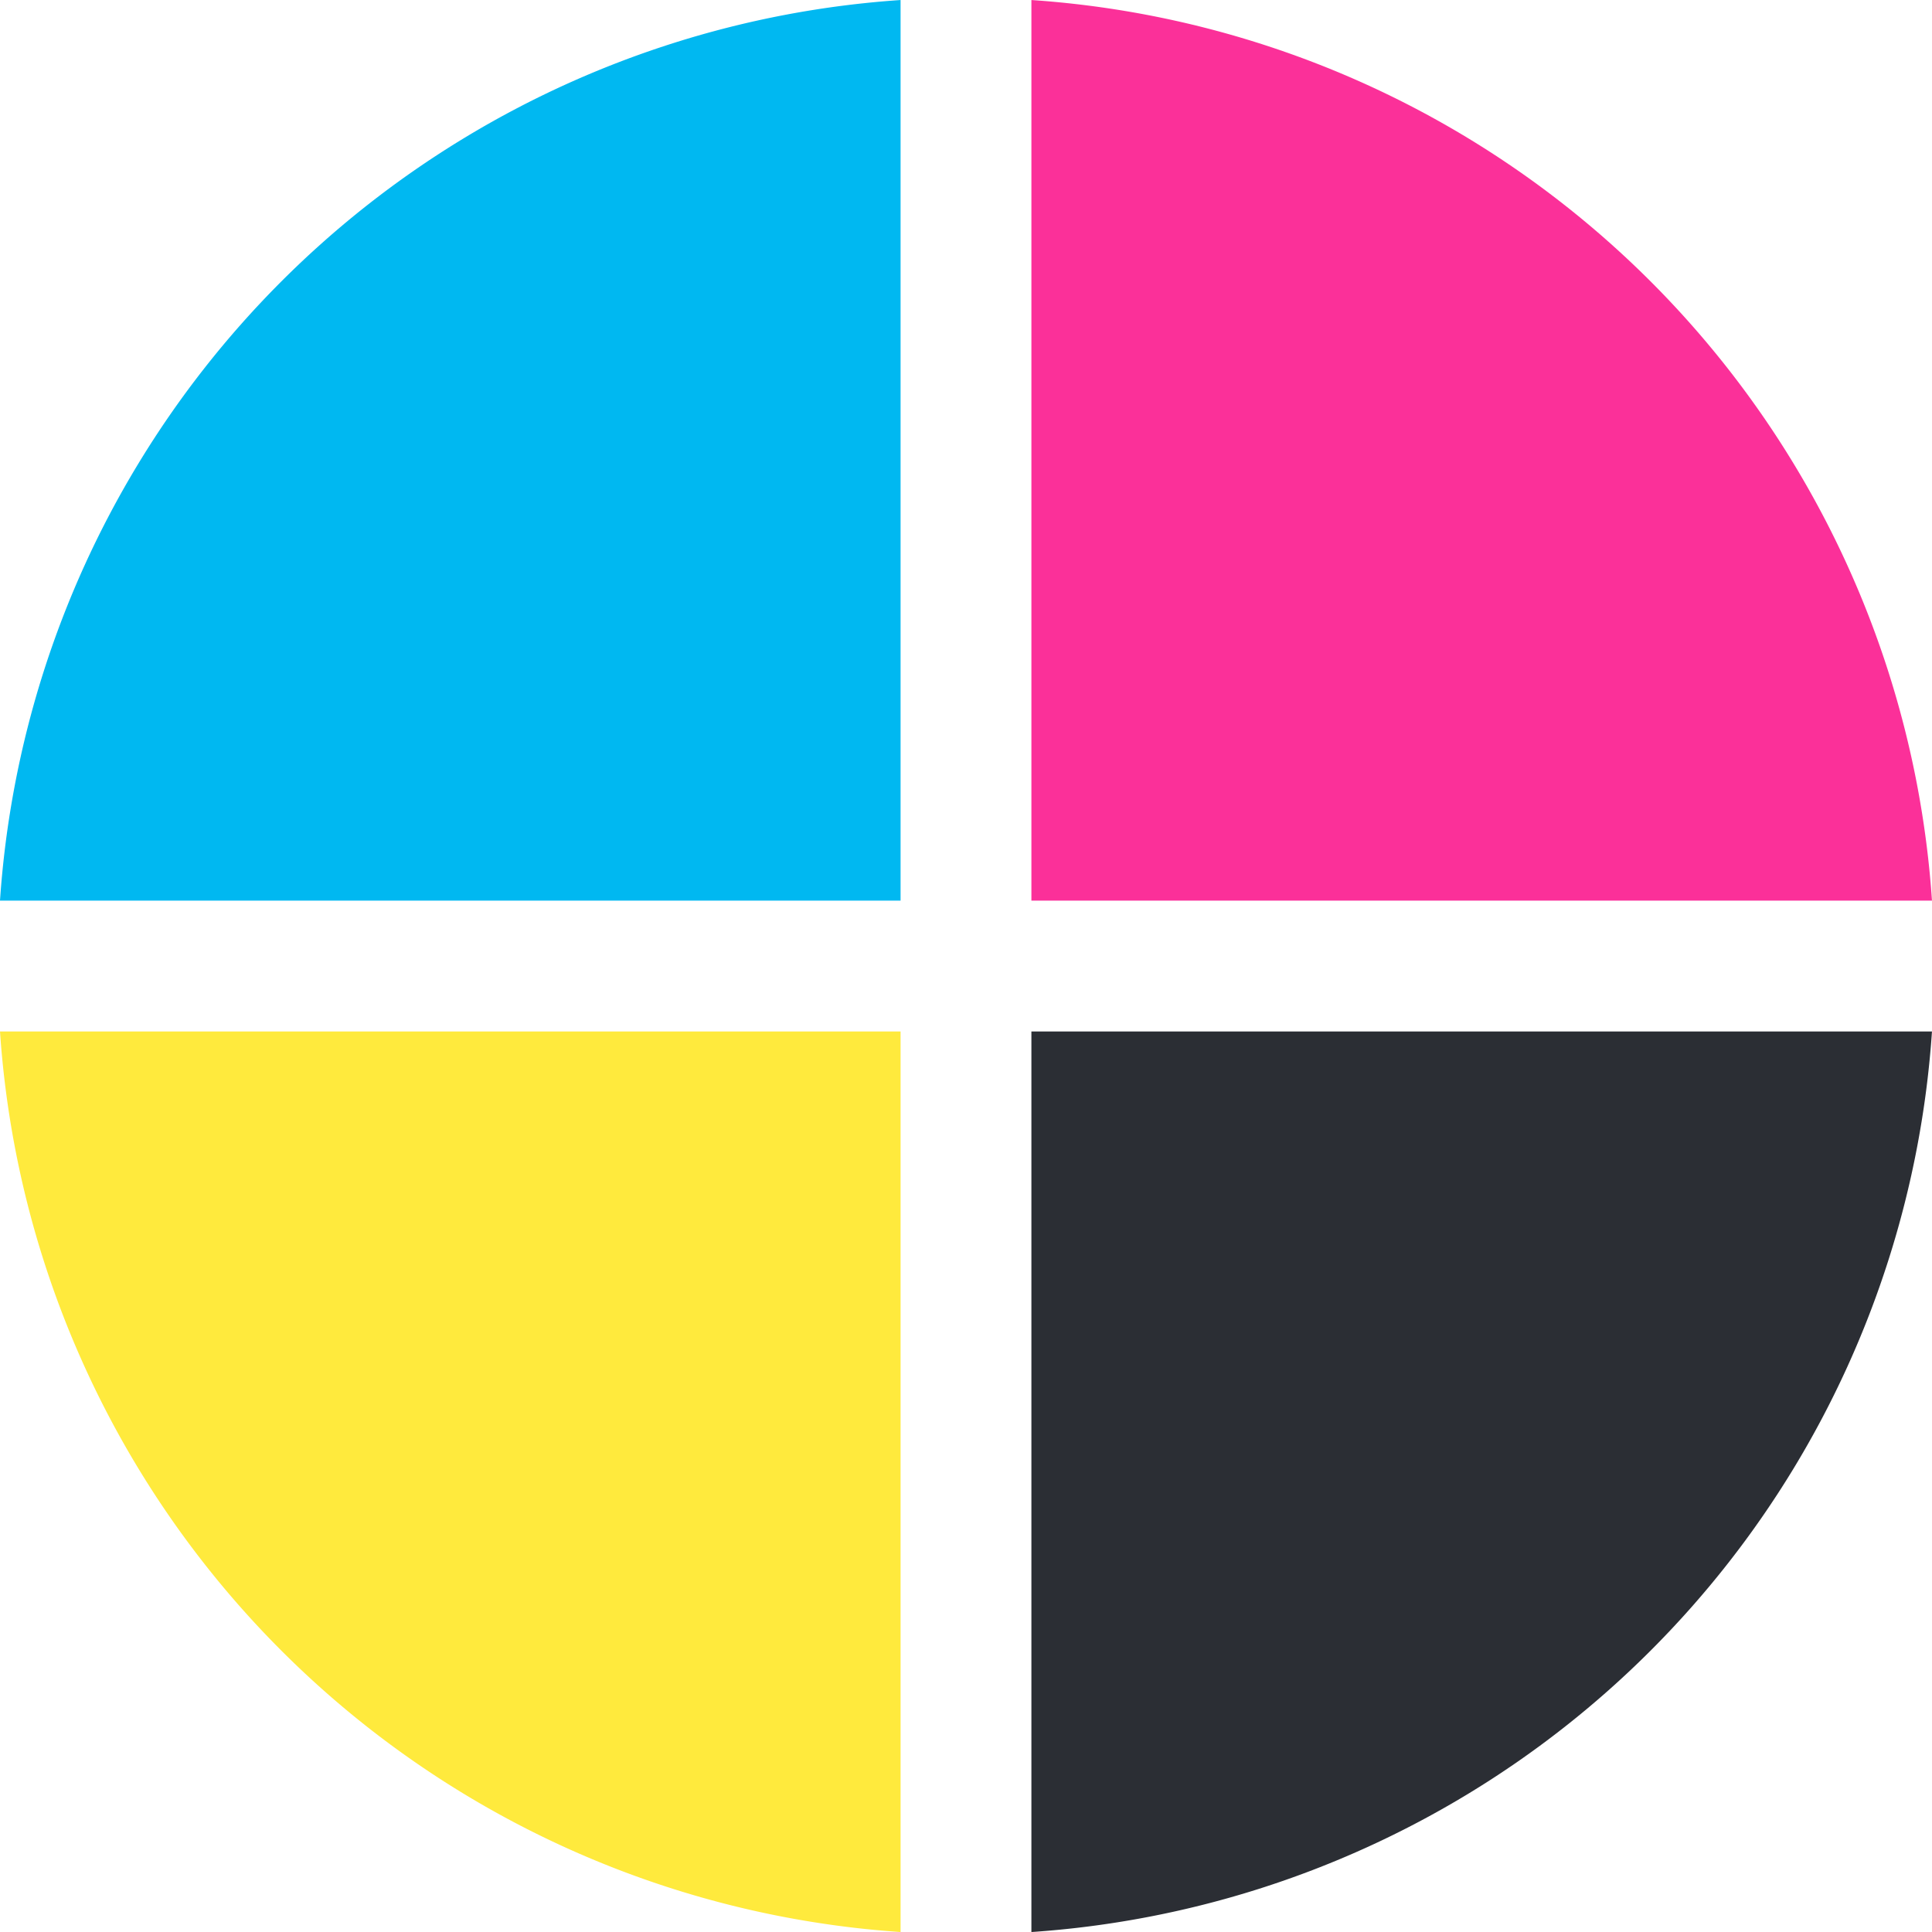
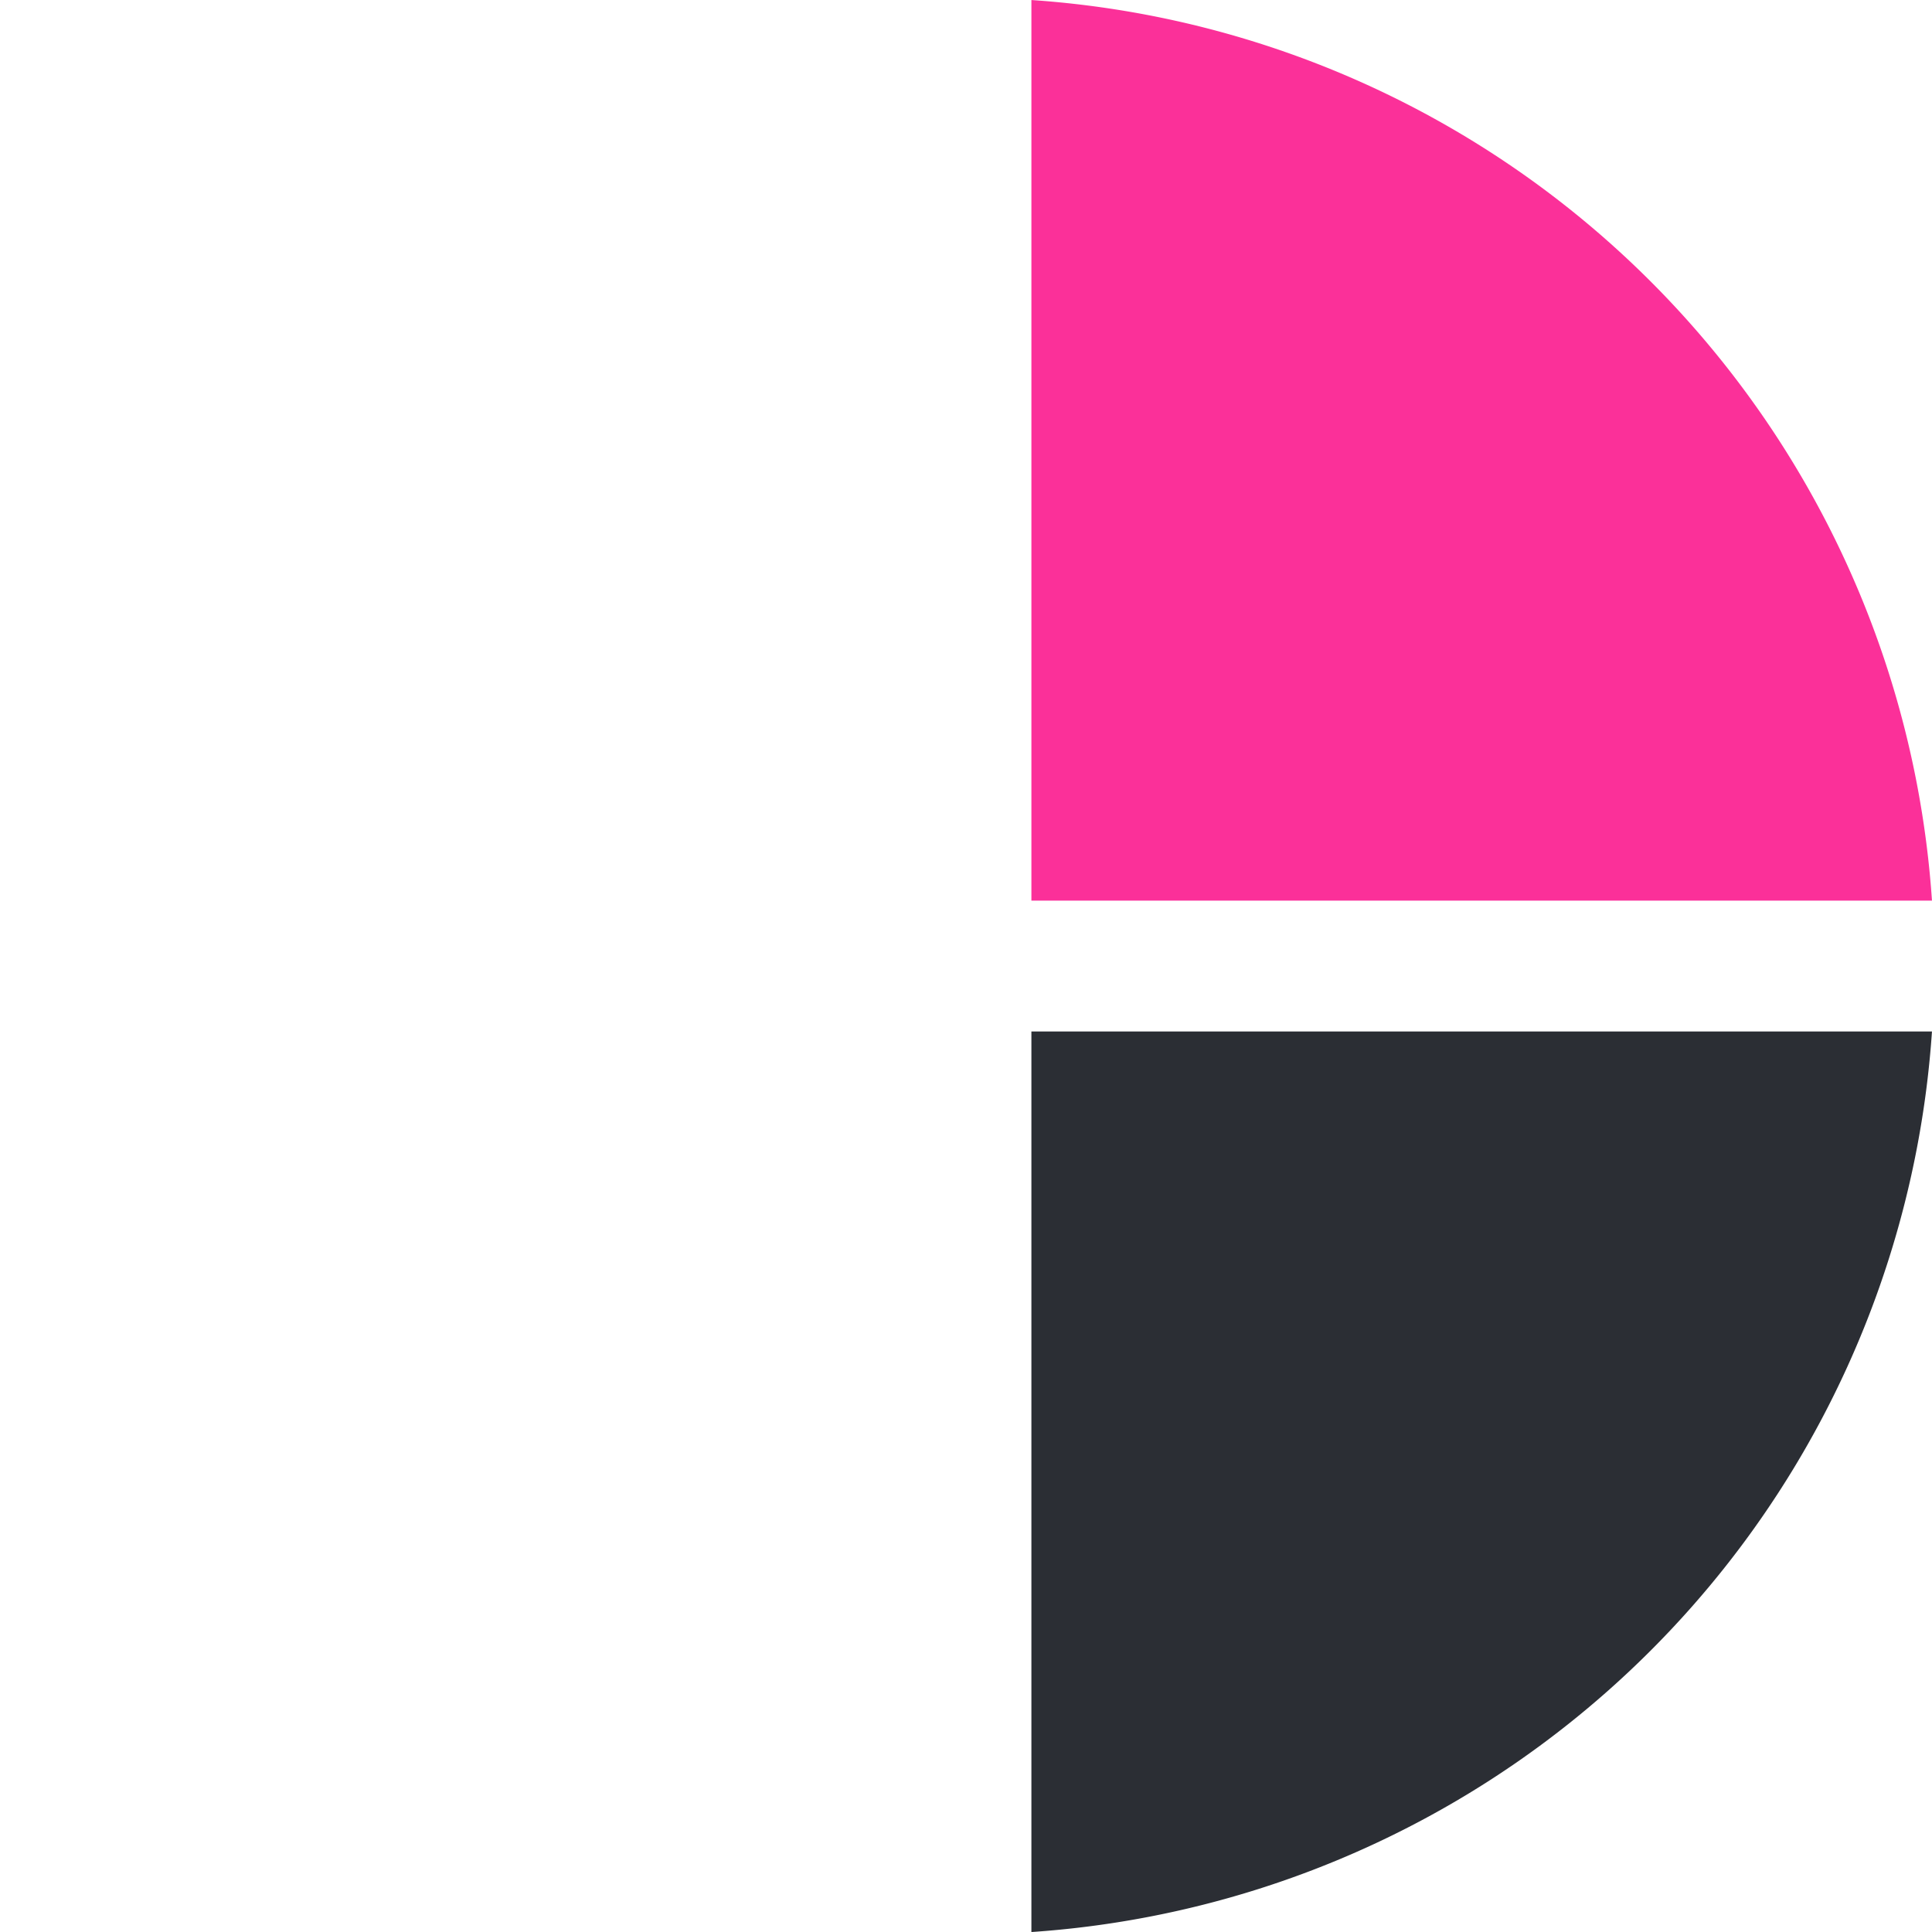
<svg xmlns="http://www.w3.org/2000/svg" width="62.98" height="62.98" viewBox="0 0 62.98 62.98">
  <defs>
    <clipPath id="clip-path">
      <path id="Path_113" data-name="Path 113" d="M0,4.546H62.98v-62.98H0Z" transform="translate(0 58.434)" fill="none" />
    </clipPath>
  </defs>
  <g id="Group_120" data-name="Group 120" transform="translate(0 58.434)">
    <g id="Group_119" data-name="Group 119" transform="translate(0 -58.434)" clip-path="url(#clip-path)">
      <g id="Group_115" data-name="Group 115" transform="translate(33.622 0.001)">
        <path id="Path_109" data-name="Path 109" d="M0,2.119H29.357A31.563,31.563,0,0,0,0-27.238Z" transform="translate(0 27.238)" fill="#fb3099" />
      </g>
      <g id="Group_116" data-name="Group 116" transform="translate(33.622 33.624)">
        <path id="Path_110" data-name="Path 110" d="M0,0V29.357A31.564,31.564,0,0,0,29.357,0Z" fill="#2b2e34" />
      </g>
      <g id="Group_117" data-name="Group 117" transform="translate(0 0.001)">
-         <path id="Path_111" data-name="Path 111" d="M2.119,2.119V-27.238A31.563,31.563,0,0,0-27.238,2.119Z" transform="translate(27.238 27.238)" fill="#00b8f1" />
-       </g>
+         </g>
      <g id="Group_118" data-name="Group 118" transform="translate(0 33.624)">
-         <path id="Path_112" data-name="Path 112" d="M2.119,0H-27.238A31.564,31.564,0,0,0,2.119,29.357Z" transform="translate(27.238)" fill="#ffea3d" />
-       </g>
+         </g>
    </g>
  </g>
</svg>